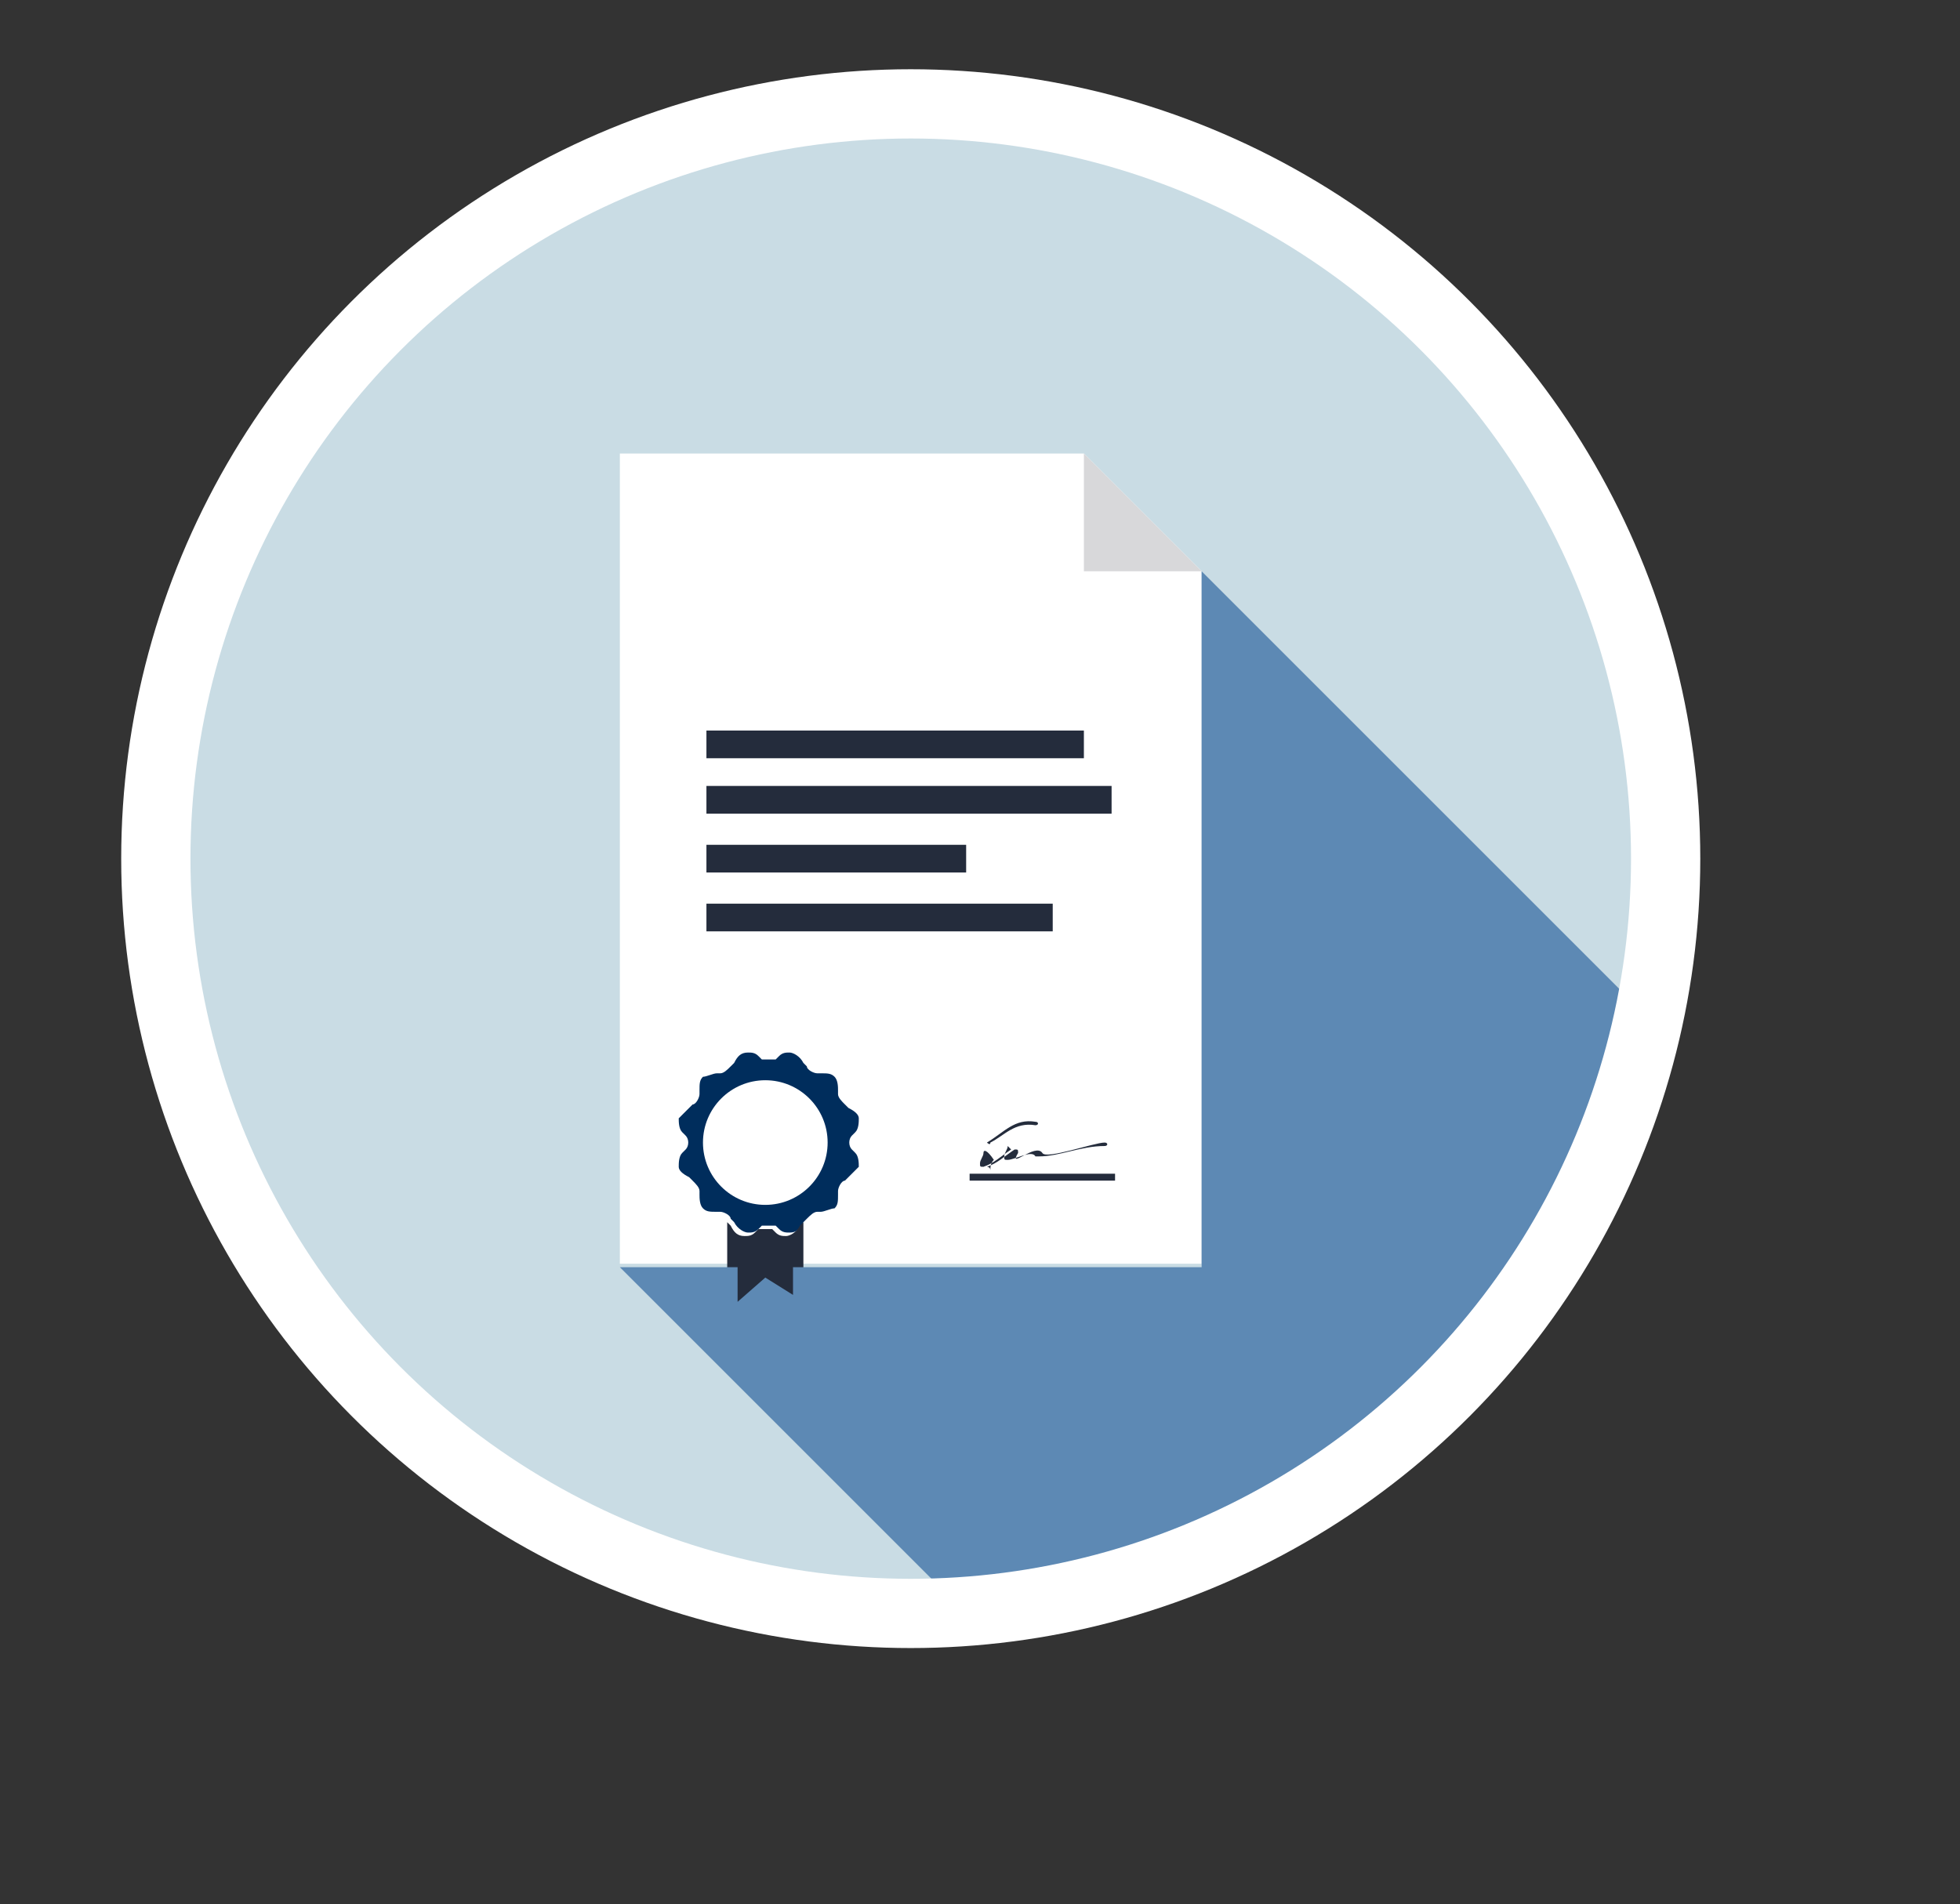
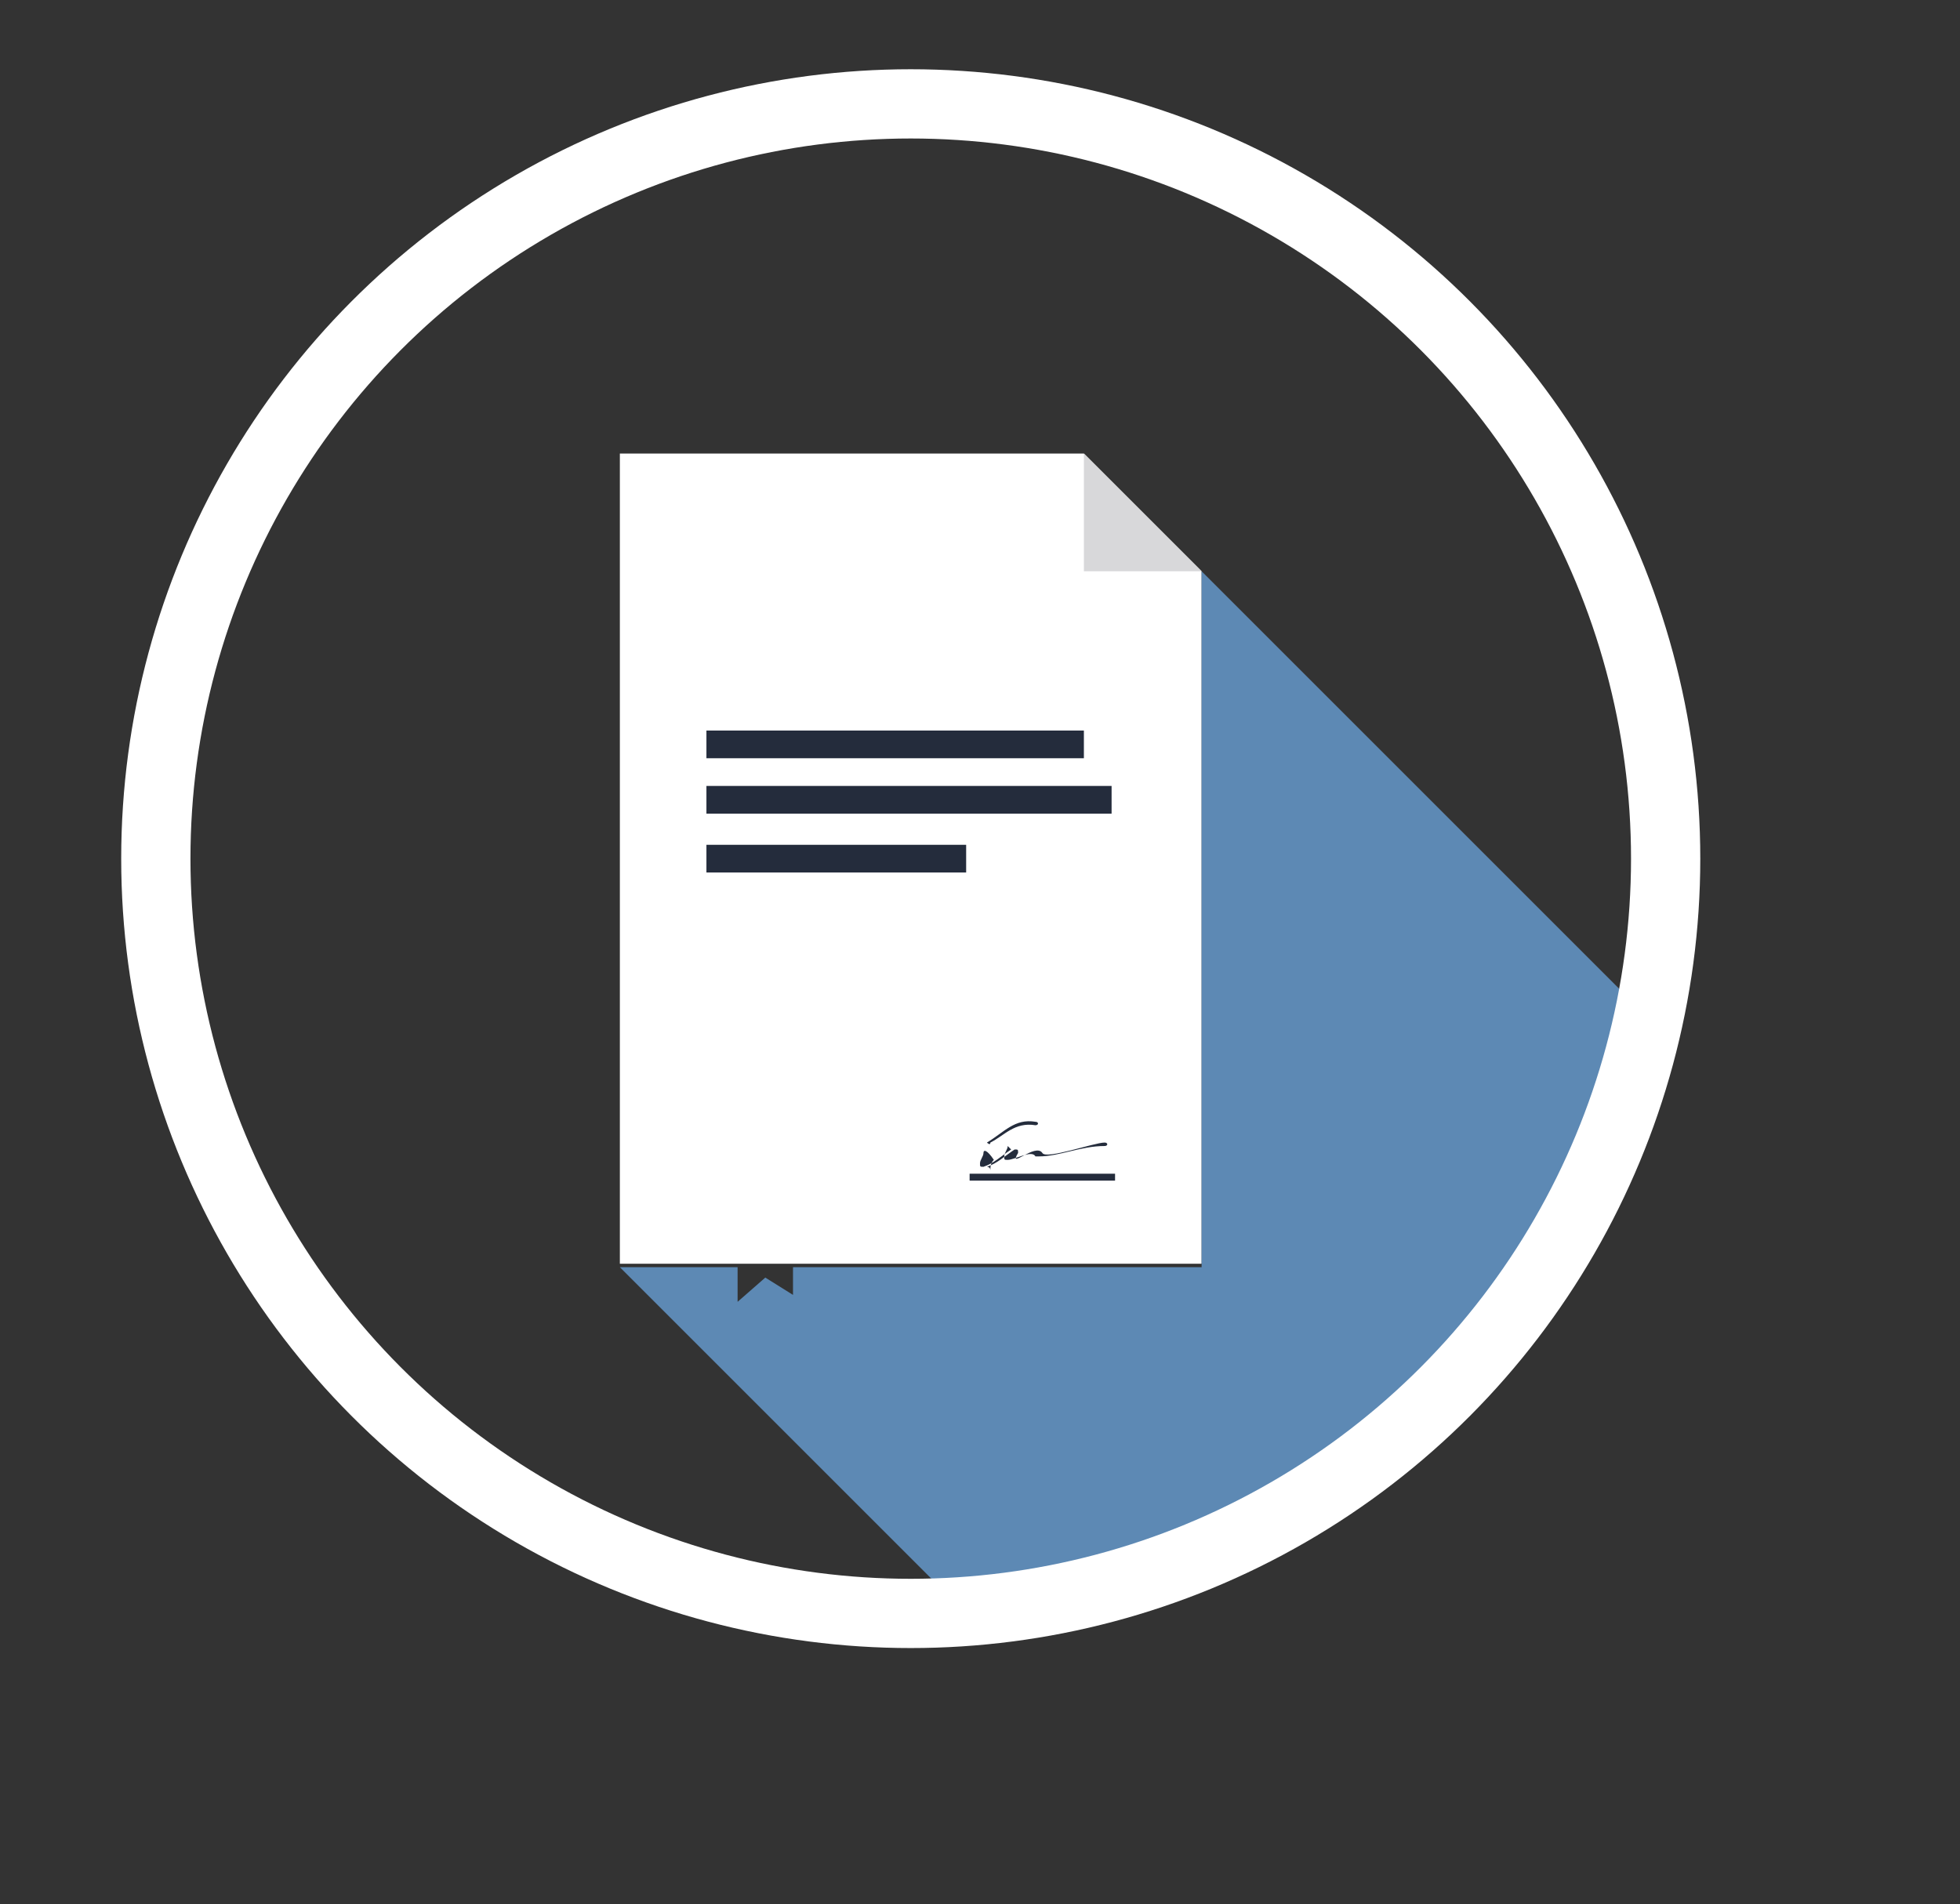
<svg xmlns="http://www.w3.org/2000/svg" version="1.1" id="Layer_1" x="0px" y="0px" viewBox="0 0 56.6 55" style="enable-background:new 0 0 56.6 55;" xml:space="preserve">
  <rect x="0" y="0" width="56.6" height="55" fill="#333333" stroke="none" />
  <style type="text/css">
	.st0{fill:#C9DCE4;}
	.st1{fill:#FFFFFF;}
	.st2{fill:#D8D8DA;}
	.st3{fill:#242C3C;}
	.st4{fill:#002D5C;}
	.st5{fill:#D89938;}
	.st6{fill:#5D89B4;}
	.st7{fill:none;stroke:#FFFFFF;stroke-width:2;stroke-miterlimit:10;}
</style>
  <g>
    <g>
      <g>
-         <circle class="st0" cx="26.3" cy="24.8" r="21.8" />
-       </g>
+         </g>
    </g>
    <g>
      <g>
        <g>
          <g>
            <polygon class="st1" points="31.3,13.1 17.9,13.1 17.9,36.5 34.7,36.5 34.7,16.5      " />
          </g>
        </g>
        <g>
          <polygon class="st2" points="34.7,16.5 31.3,16.5 31.3,13.1     " />
        </g>
        <g>
          <rect x="20.4" y="21.1" class="st3" width="10.9" height="0.8" />
        </g>
        <g>
-           <rect x="20.4" y="26.1" class="st3" width="10" height="0.8" />
-         </g>
+           </g>
        <g>
          <rect x="20.4" y="22.7" class="st3" width="11.7" height="0.8" />
        </g>
        <g>
          <rect x="20.4" y="24.4" class="st3" width="7.5" height="0.8" />
        </g>
        <g>
          <g>
            <path class="st3" d="M28.4,33.3c0,0.1-0.1,0.2-0.1,0.3c0,0.1,0,0.1,0.1,0.1c0.3-0.1,0.5-0.3,0.8-0.5l-0.1-0.1       c0,0.1-0.1,0.2-0.1,0.3c0,0.1,0,0.1,0.1,0.1c0.2,0,0.7-0.3,0.8-0.1c0,0,0,0,0.1,0c0.6,0,1.2-0.3,1.9-0.3c0.1,0,0.1-0.1,0-0.1       c-0.3,0-1.7,0.5-1.8,0.3c-0.2-0.3-1,0.5-0.7,0c0-0.1,0-0.1-0.1-0.1c-0.3,0.2-0.5,0.4-0.8,0.5c0,0,0.1,0,0.1,0.1       c0-0.1,0-0.2,0.1-0.3C28.5,33.2,28.4,33.2,28.4,33.3L28.4,33.3z" />
          </g>
        </g>
        <g>
          <rect x="28" y="33.9" class="st3" width="4.2" height="0.2" />
        </g>
        <g>
          <g>
            <path class="st3" d="M28.6,33c0.4-0.2,0.7-0.6,1.3-0.5c0.1,0,0.1-0.1,0-0.1c-0.6-0.1-0.9,0.3-1.4,0.6       C28.5,33,28.6,33.1,28.6,33L28.6,33z" />
          </g>
        </g>
      </g>
      <g>
        <g>
-           <path class="st4" d="M24.6,33.2c-0.1-0.1-0.1-0.3,0-0.4l0.1-0.1c0.1-0.1,0.1-0.3,0.1-0.4s-0.1-0.2-0.3-0.3l-0.1-0.1      c-0.1-0.1-0.2-0.2-0.2-0.3v-0.1c0-0.1,0-0.3-0.1-0.4S23.9,31,23.7,31l0,0h-0.1l0,0c-0.1,0-0.3-0.1-0.3-0.2l-0.1-0.1      c-0.1-0.2-0.3-0.3-0.4-0.3s-0.2,0-0.3,0.1l-0.1,0.1c0,0-0.1,0-0.2,0s-0.1,0-0.2,0l-0.1-0.1c-0.1-0.1-0.2-0.1-0.3-0.1      c-0.2,0-0.3,0.1-0.4,0.3l-0.1,0.1C21,30.9,20.9,31,20.8,31l0,0h-0.1l0,0c-0.1,0-0.3,0.1-0.4,0.1c-0.1,0.1-0.1,0.2-0.1,0.4v0.1      c0,0.1-0.1,0.3-0.2,0.3L19.9,32c-0.1,0.1-0.2,0.2-0.3,0.3c0,0.1,0,0.3,0.1,0.4l0.1,0.1c0.1,0.1,0.1,0.3,0,0.4l-0.1,0.1      c-0.1,0.1-0.1,0.3-0.1,0.4s0.1,0.2,0.3,0.3l0.1,0.1c0.1,0.1,0.2,0.2,0.2,0.3v0.1c0,0.1,0,0.3,0.1,0.4s0.2,0.1,0.4,0.1l0,0h0.1      l0,0c0.1,0,0.3,0.1,0.3,0.2l0.1,0.1c0.1,0.2,0.3,0.3,0.4,0.3s0.2,0,0.3-0.1l0.1-0.1c0,0,0.1,0,0.2,0s0.1,0,0.2,0l0.1,0.1      c0.1,0.1,0.2,0.1,0.3,0.1c0.2,0,0.3-0.1,0.4-0.3l0.1-0.1c0.1-0.1,0.2-0.2,0.3-0.2l0,0h0.1l0,0c0.1,0,0.3-0.1,0.4-0.1      c0.1-0.1,0.1-0.2,0.1-0.4v-0.1c0-0.1,0.1-0.3,0.2-0.3l0.1-0.1c0.1-0.1,0.2-0.2,0.3-0.3c0-0.1,0-0.3-0.1-0.4L24.6,33.2z" />
-         </g>
+           </g>
        <g>
-           <path class="st3" d="M23.2,35.3l-0.1,0.1c-0.1,0.2-0.3,0.3-0.4,0.3s-0.2,0-0.3-0.1l-0.1-0.1c0,0-0.1,0-0.2,0s-0.1,0-0.2,0      l-0.1,0.1c-0.1,0.1-0.2,0.1-0.3,0.1c-0.2,0-0.3-0.1-0.4-0.3L21,35.3c0,0,0,0,0-0.1v3.4l1.1-0.9l1.1,0.7V35.3L23.2,35.3z" />
-         </g>
+           </g>
        <g>
-           <circle class="st1" cx="22.1" cy="33" r="1.8" />
-         </g>
+           </g>
      </g>
    </g>
    <g>
      <g>
        <path class="st5" d="M17.9,36.5L17.9,36.5L17.9,36.5z" />
      </g>
      <g>
        <path class="st6" d="M47.6,29.4L34.7,16.5v20.1H22.9v0.8l-0.8-0.5l-0.8,0.7v-1h-3.4l0,0l10,10C37.6,45.8,45.6,38.7,47.6,29.4z" />
      </g>
    </g>
    <g>
      <g>
        <circle class="st7" cx="26.3" cy="24.8" r="21.8" />
      </g>
    </g>
  </g>
</svg>